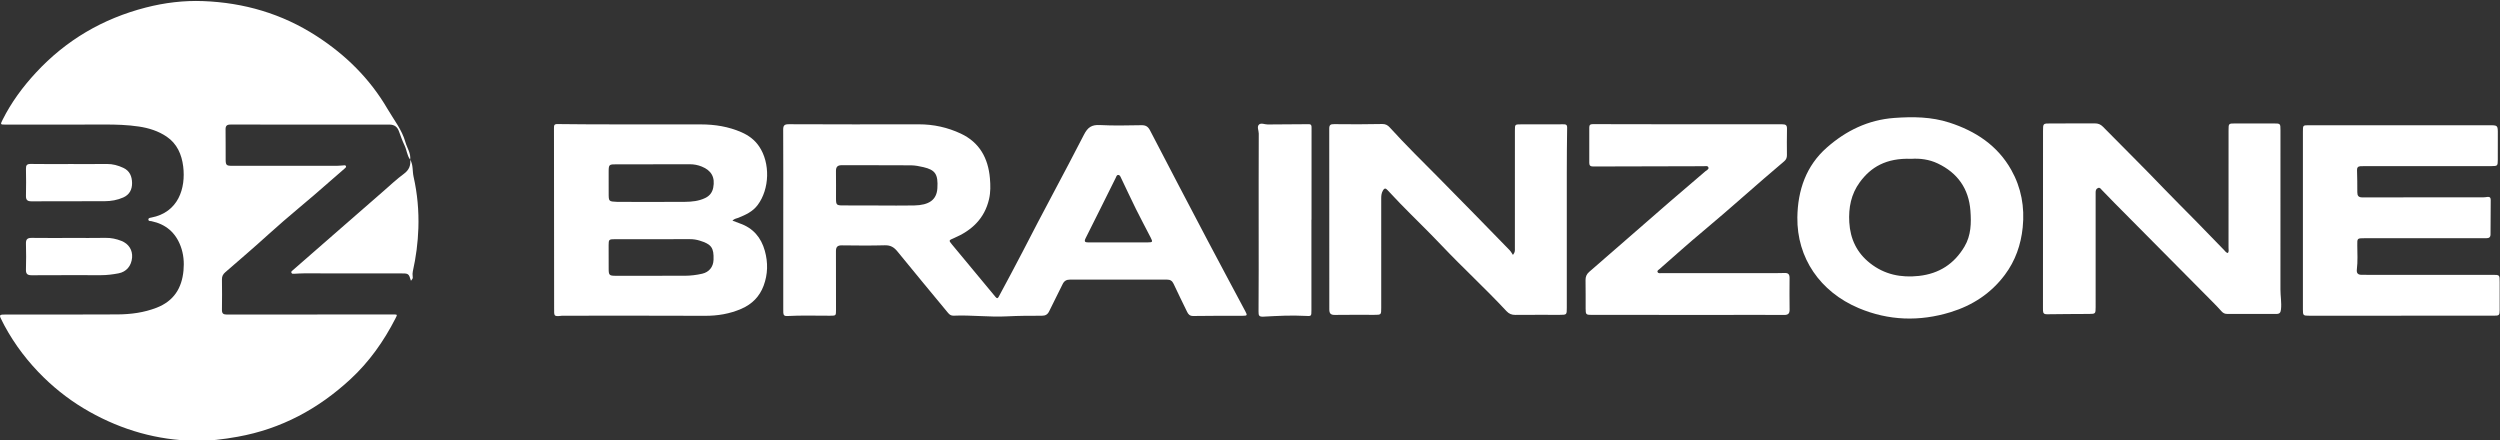
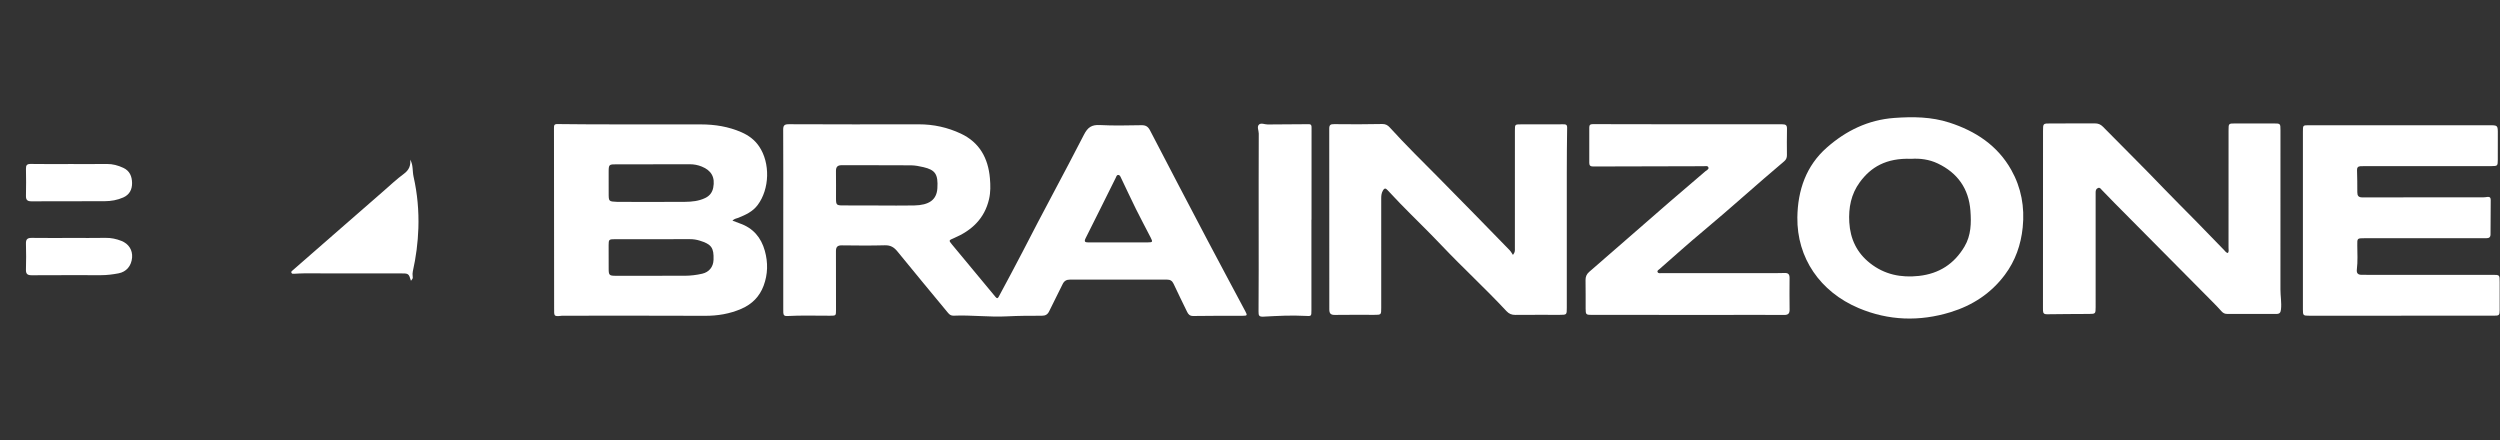
<svg xmlns="http://www.w3.org/2000/svg" width="100%" height="100%" viewBox="0 0 1436 253" version="1.1" xml:space="preserve" style="fill-rule:evenodd;clip-rule:evenodd;stroke-linejoin:round;stroke-miterlimit:2;">
  <rect x="0" y="0" width="1436" height="253" fill="#333333" stroke="none" />
  <g transform="matrix(1,0,0,1,-276.392,-7104.47)">
    <g transform="matrix(4.167,0,0,4.167,0,0)">
      <g transform="matrix(1,0,0,1,122.872,1743.78)">
-         <path d="M0,-16.835C-0.446,-17.411 -0.465,-18.153 -0.774,-18.787C-1.08,-19.416 -1.309,-20.084 -1.55,-20.742C-1.775,-21.362 -2.18,-21.669 -2.861,-21.668C-10.163,-21.662 -17.466,-21.662 -24.768,-21.674C-25.288,-21.675 -25.459,-21.486 -25.45,-20.981C-25.426,-19.594 -25.45,-18.206 -25.437,-16.819C-25.431,-16.091 -25.32,-15.989 -24.602,-15.988C-19.755,-15.986 -14.907,-15.986 -10.06,-15.99C-9.79,-15.99 -9.521,-16.031 -9.251,-16.04C-9.114,-16.044 -8.93,-16.117 -8.857,-15.952C-8.786,-15.79 -8.95,-15.688 -9.053,-15.598C-9.738,-14.995 -10.437,-14.409 -11.118,-13.802C-13.889,-11.331 -16.803,-9.026 -19.549,-6.526C-21.496,-4.753 -23.501,-3.044 -25.489,-1.317C-25.793,-1.053 -25.953,-0.767 -25.948,-0.354C-25.932,1.053 -25.927,2.461 -25.949,3.869C-25.957,4.359 -25.769,4.515 -25.289,4.515C-17.654,4.504 -10.018,4.507 -2.383,4.503C-1.736,4.503 -1.742,4.486 -2.046,5.078C-3.646,8.201 -5.643,11.031 -8.236,13.427C-12.668,17.524 -17.778,20.281 -23.777,21.359C-25.73,21.71 -27.684,21.959 -29.66,21.924C-34.859,21.83 -39.706,20.446 -44.232,17.901C-46.53,16.609 -48.617,15.035 -50.492,13.207C-52.655,11.098 -54.484,8.714 -55.924,6.05C-56.023,5.868 -56.11,5.679 -56.207,5.496C-56.724,4.509 -56.725,4.509 -55.564,4.509C-50.487,4.509 -45.411,4.531 -40.335,4.497C-38.503,4.485 -36.701,4.25 -34.959,3.575C-32.578,2.652 -31.474,0.866 -31.249,-1.547C-31.142,-2.683 -31.235,-3.821 -31.644,-4.912C-32.349,-6.792 -33.686,-7.936 -35.656,-8.354C-35.823,-8.39 -36.086,-8.329 -36.09,-8.593C-36.092,-8.795 -35.864,-8.819 -35.709,-8.848C-31.939,-9.56 -30.925,-12.911 -31.289,-15.888C-31.494,-17.564 -32.143,-19.037 -33.565,-20.004C-34.704,-20.779 -36.032,-21.199 -37.405,-21.402C-38.971,-21.634 -40.548,-21.683 -42.132,-21.677C-46.667,-21.659 -51.202,-21.669 -55.738,-21.668C-56.52,-21.668 -56.518,-21.668 -56.18,-22.343C-54.983,-24.731 -53.419,-26.853 -51.604,-28.815C-47.442,-33.313 -42.373,-36.28 -36.444,-37.805C-33.855,-38.472 -31.206,-38.794 -28.536,-38.692C-22.917,-38.478 -17.697,-36.961 -12.939,-33.894C-8.885,-31.279 -5.549,-27.988 -3.129,-23.833C-2.259,-22.34 -1.137,-20.963 -0.664,-19.262C-0.439,-18.454 0.111,-17.732 -0.001,-16.835L0,-16.835Z" style="fill:white;fill-rule:nonzero;" />
-       </g>
+         </g>
    </g>
    <g transform="matrix(4.167,0,0,4.167,0,0)">
      <g transform="matrix(1,0,0,1,220.482,1732.38)">
        <path d="M0,5.969C1.351,5.969 2.702,5.972 4.053,5.968C4.736,5.965 4.772,5.913 4.468,5.319C3.789,3.993 3.081,2.68 2.42,1.345C1.721,-0.064 1.066,-1.494 0.383,-2.91C0.297,-3.087 0.22,-3.338 -0.027,-3.326C-0.24,-3.315 -0.283,-3.077 -0.363,-2.915C-1.738,-0.156 -3.101,2.61 -4.491,5.362C-4.741,5.856 -4.617,5.977 -4.115,5.972C-2.744,5.961 -1.372,5.968 0,5.969M-33.067,0.877L-33.067,0.884C-31.426,0.884 -29.785,0.911 -28.145,0.878C-26.091,0.836 -25.041,0.114 -24.941,-1.488C-24.821,-3.424 -25.227,-4.023 -26.873,-4.406C-27.436,-4.537 -28.019,-4.651 -28.593,-4.655C-31.771,-4.679 -34.949,-4.659 -38.127,-4.672C-38.731,-4.675 -38.929,-4.404 -38.92,-3.84C-38.901,-2.579 -38.917,-1.318 -38.914,-0.057C-38.912,0.783 -38.834,0.87 -37.99,0.874C-36.349,0.883 -34.708,0.877 -33.067,0.877M-46.184,2.865C-46.184,-1.276 -46.173,-5.416 -46.195,-9.557C-46.199,-10.157 -46.023,-10.322 -45.414,-10.32C-39.443,-10.295 -33.472,-10.295 -27.502,-10.306C-25.466,-10.31 -23.523,-9.88 -21.701,-9.023C-19.122,-7.811 -17.939,-5.631 -17.699,-2.88C-17.615,-1.911 -17.597,-0.943 -17.82,0.017C-18.441,2.696 -20.217,4.341 -22.662,5.382C-23.371,5.684 -23.403,5.681 -22.937,6.246C-20.944,8.659 -18.935,11.059 -16.941,13.471C-16.654,13.819 -16.563,13.606 -16.43,13.356C-15.353,11.326 -14.242,9.312 -13.196,7.265C-10.434,1.86 -7.513,-3.462 -4.744,-8.862C-4.219,-9.887 -3.681,-10.268 -2.539,-10.206C-0.631,-10.101 1.287,-10.16 3.201,-10.185C3.773,-10.193 4.097,-10.001 4.367,-9.481C7.001,-4.406 9.653,0.66 12.318,5.719C14.036,8.981 15.784,12.228 17.517,15.483C17.811,16.035 17.766,16.084 17.134,16.084C14.867,16.084 12.6,16.083 10.333,16.115C9.866,16.122 9.655,15.901 9.482,15.541C8.861,14.253 8.219,12.975 7.62,11.678C7.425,11.256 7.154,11.099 6.705,11.099C2.253,11.107 -2.199,11.108 -6.651,11.098C-7.15,11.097 -7.46,11.276 -7.679,11.73C-8.28,12.981 -8.93,14.209 -9.528,15.46C-9.748,15.919 -10.054,16.082 -10.555,16.08C-12.155,16.075 -13.753,16.083 -15.355,16.165C-17.805,16.291 -20.257,15.964 -22.712,16.071C-23.026,16.084 -23.258,15.944 -23.459,15.7C-25.793,12.869 -28.147,10.055 -30.458,7.206C-30.932,6.622 -31.415,6.347 -32.19,6.368C-34.165,6.422 -36.142,6.403 -38.118,6.378C-38.722,6.371 -38.925,6.609 -38.922,7.185C-38.906,9.876 -38.913,12.568 -38.914,15.259C-38.914,16.086 -38.917,16.073 -39.741,16.076C-41.717,16.084 -43.693,16.009 -45.668,16.121C-46.024,16.141 -46.166,15.983 -46.179,15.659C-46.185,15.494 -46.185,15.328 -46.185,15.162C-46.185,11.063 -46.185,6.964 -46.184,2.865" style="fill:white;fill-rule:nonzero;" />
      </g>
    </g>
    <g transform="matrix(4.167,0,0,4.167,0,0)">
      <g transform="matrix(1,0,0,1,156.327,1732.72)">
        <path d="M0,5.186C-1.746,5.186 -3.493,5.184 -5.239,5.187C-6.053,5.188 -6.102,5.237 -6.102,6.017C-6.103,7.113 -6.101,8.21 -6.096,9.306C-6.092,10.135 -5.998,10.231 -5.158,10.232C-1.977,10.235 1.204,10.242 4.384,10.228C5.194,10.225 6.003,10.128 6.794,9.947C7.749,9.727 8.322,9.013 8.359,8.04C8.422,6.374 8.066,5.878 6.463,5.388C6.023,5.253 5.578,5.18 5.114,5.183C3.409,5.191 1.705,5.186 0,5.186M0.037,-5.14L0.037,-5.135C-1.625,-5.135 -3.287,-5.137 -4.95,-5.135C-6.096,-5.133 -6.097,-5.131 -6.098,-3.962C-6.099,-3.031 -6.097,-2.1 -6.096,-1.17C-6.094,-0.008 -6.094,-0.008 -4.923,0.042C-4.881,0.043 -4.84,0.044 -4.798,0.044C-1.723,0.046 1.353,0.067 4.428,0.039C5.379,0.03 6.336,-0.065 7.221,-0.494C7.828,-0.788 8.188,-1.261 8.316,-1.912C8.596,-3.329 8.077,-4.285 6.728,-4.827C6.204,-5.037 5.658,-5.145 5.087,-5.142C3.404,-5.135 1.721,-5.14 0.037,-5.14M10.965,2.629C11.348,2.775 11.653,2.901 11.964,3.007C13.808,3.641 14.917,4.947 15.429,6.784C15.881,8.405 15.852,10.023 15.262,11.605C14.706,13.095 13.676,14.141 12.202,14.781C10.589,15.482 8.921,15.757 7.163,15.749C0.713,15.717 -5.736,15.736 -12.186,15.736C-12.311,15.736 -12.437,15.728 -12.56,15.742C-13.689,15.874 -13.614,15.799 -13.615,14.683C-13.623,6.401 -13.626,-1.88 -13.636,-10.162C-13.637,-10.504 -13.6,-10.688 -13.166,-10.682C-10.65,-10.649 -8.132,-10.642 -5.616,-10.639C-1.538,-10.634 2.54,-10.643 6.618,-10.635C8.548,-10.632 10.422,-10.337 12.209,-9.554C13.208,-9.115 14.031,-8.506 14.645,-7.599C16.194,-5.31 16.096,-1.726 14.438,0.483C13.752,1.396 12.78,1.832 11.774,2.241C11.53,2.34 11.245,2.348 10.965,2.629" style="fill:white;fill-rule:nonzero;" />
      </g>
    </g>
    <g transform="matrix(4.167,0,0,4.167,0,0)">
      <g transform="matrix(1,0,0,1,373.436,1730.39)">
        <path d="M0,9.426C0.161,9.198 0.084,8.943 0.084,8.707C0.089,3.303 0.087,-2.1 0.088,-7.503C0.089,-8.434 0.091,-8.436 1.025,-8.436C2.772,-8.438 4.52,-8.438 6.267,-8.437C7.245,-8.436 7.244,-8.435 7.244,-7.48C7.245,-0.172 7.252,7.136 7.24,14.444C7.239,15.354 7.413,16.253 7.318,17.169C7.273,17.607 7.152,17.821 6.698,17.82C4.431,17.816 2.163,17.817 -0.104,17.819C-0.414,17.819 -0.656,17.713 -0.867,17.474C-1.266,17.024 -1.685,16.592 -2.108,16.165C-6.607,11.626 -11.109,7.091 -15.608,2.553C-16.206,1.949 -16.789,1.329 -17.387,0.725C-17.523,0.587 -17.636,0.359 -17.897,0.459C-18.173,0.565 -18.237,0.797 -18.234,1.064C-18.231,1.375 -18.235,1.685 -18.235,1.996C-18.235,6.964 -18.233,11.933 -18.234,16.902C-18.235,17.792 -18.263,17.815 -19.136,17.821C-21.07,17.833 -23.005,17.835 -24.939,17.866C-25.32,17.872 -25.481,17.738 -25.49,17.379C-25.493,17.235 -25.495,17.09 -25.495,16.945C-25.492,8.829 -25.489,0.714 -25.486,-7.401C-25.485,-8.436 -25.483,-8.436 -24.455,-8.437C-22.417,-8.437 -20.378,-8.429 -18.339,-8.443C-17.891,-8.446 -17.549,-8.313 -17.233,-7.991C-14.396,-5.108 -11.514,-2.266 -8.716,0.655C-7.31,2.124 -5.856,3.543 -4.436,4.998C-3.133,6.334 -1.837,7.678 -0.532,9.012C-0.379,9.168 -0.261,9.382 0,9.426" style="fill:white;fill-rule:nonzero;" />
      </g>
    </g>
    <g transform="matrix(4.167,0,0,4.167,0,0)">
      <g transform="matrix(1,0,0,1,274.882,1730.3)">
        <path d="M0,9.777C0.321,9.378 0.266,9.127 0.266,8.884C0.27,3.46 0.269,-1.964 0.269,-7.388C0.269,-8.223 0.271,-8.223 1.129,-8.223C3.064,-8.223 4.998,-8.22 6.933,-8.23C7.271,-8.232 7.476,-8.2 7.469,-7.769C7.436,-5.7 7.424,-3.629 7.422,-1.56C7.418,4.651 7.421,10.862 7.422,17.073C7.422,18.026 7.415,18.036 6.443,18.036C4.404,18.037 2.366,18.025 0.327,18.044C-0.17,18.049 -0.543,17.898 -0.881,17.536C-3.767,14.438 -6.892,11.573 -9.803,8.501C-11.688,6.512 -13.665,4.618 -15.574,2.655C-16.152,2.06 -16.718,1.454 -17.283,0.847C-17.536,0.575 -17.703,0.521 -17.928,0.91C-18.129,1.259 -18.159,1.605 -18.159,1.98C-18.157,7.011 -18.157,12.041 -18.158,17.072C-18.158,18.034 -18.16,18.035 -19.126,18.036C-20.936,18.037 -22.746,18.018 -24.556,18.046C-25.138,18.055 -25.315,17.83 -25.314,17.28C-25.308,8.978 -25.311,0.676 -25.324,-7.626C-25.325,-8.15 -25.155,-8.26 -24.627,-8.251C-22.423,-8.216 -20.218,-8.231 -18.014,-8.27C-17.555,-8.278 -17.252,-8.094 -16.986,-7.801C-14.794,-5.391 -12.47,-3.109 -10.176,-0.797C-6.919,2.487 -3.697,5.806 -0.466,9.116C-0.28,9.307 -0.154,9.555 0,9.777" style="fill:white;fill-rule:nonzero;" />
      </g>
    </g>
    <g transform="matrix(4.167,0,0,4.167,0,0)">
      <g transform="matrix(1,0,0,1,397.334,1722.19)">
        <path d="M0,26.267L-12.67,26.267C-13.525,26.267 -13.561,26.235 -13.561,25.402C-13.562,17.224 -13.562,9.046 -13.561,0.867C-13.561,0.004 -13.558,0.01 -12.71,0.011C-4.45,0.012 3.81,0.013 12.069,0.01C13.314,0.01 13.312,0 13.307,1.255C13.302,2.435 13.306,3.615 13.303,4.795C13.3,5.597 13.259,5.643 12.457,5.643C6.652,5.645 0.847,5.644 -4.958,5.645C-5.186,5.645 -5.416,5.641 -5.644,5.659C-5.967,5.684 -6.11,5.852 -6.101,6.193C-6.073,7.206 -6.054,8.221 -6.061,9.234C-6.064,9.719 -5.908,9.957 -5.38,9.956C0.196,9.945 5.771,9.948 11.347,9.945C11.513,9.945 11.679,9.918 11.843,9.895C12.15,9.854 12.33,9.957 12.328,10.289C12.318,11.883 12.309,13.477 12.301,15.071C12.299,15.442 12.092,15.583 11.743,15.58C11.369,15.576 10.994,15.583 10.62,15.583L-5.047,15.583C-6.092,15.584 -6.077,15.585 -6.065,16.591C-6.052,17.687 -5.99,18.787 -6.124,19.879C-6.193,20.44 -5.945,20.637 -5.429,20.628C-5.2,20.624 -4.971,20.631 -4.742,20.631L12.547,20.631C13.566,20.631 13.562,20.632 13.56,21.61C13.558,22.894 13.565,24.178 13.561,25.461C13.559,26.212 13.504,26.263 12.733,26.263C8.489,26.265 4.244,26.264 0,26.264L0,26.267Z" style="fill:white;fill-rule:nonzero;" />
      </g>
    </g>
    <g transform="matrix(4.167,0,0,4.167,0,0)">
      <g transform="matrix(1,0,0,1,329.793,1743.46)">
        <path d="M0,-16.631C-3.505,-16.767 -5.604,-15.447 -7.099,-13.408C-8.306,-11.762 -8.666,-9.886 -8.549,-7.879C-8.414,-5.581 -7.511,-3.683 -5.691,-2.247C-3.705,-0.681 -1.431,-0.215 1.053,-0.49C3.837,-0.799 5.918,-2.15 7.333,-4.54C8.245,-6.083 8.276,-7.789 8.148,-9.488C7.92,-12.503 6.39,-14.685 3.647,-15.99C2.459,-16.556 1.181,-16.71 0,-16.631M-15.708,-8.574C-15.649,-12.316 -14.503,-15.665 -11.648,-18.18C-9.018,-20.497 -5.959,-22.003 -2.344,-22.267C0.235,-22.454 2.772,-22.426 5.245,-21.626C8.862,-20.456 11.887,-18.472 13.785,-15.091C15.162,-12.638 15.642,-9.974 15.356,-7.178C15.111,-4.783 14.348,-2.584 12.89,-0.635C10.98,1.918 8.439,3.575 5.425,4.503C1.139,5.823 -3.133,5.691 -7.269,3.942C-12.554,1.707 -15.785,-2.957 -15.708,-8.574" style="fill:white;fill-rule:nonzero;" />
      </g>
    </g>
    <g transform="matrix(4.167,0,0,4.167,0,0)">
      <g transform="matrix(1,0,0,1,298.953,1722.06)">
        <path d="M0,26.284C-4.388,26.284 -8.777,26.285 -13.165,26.283C-14.006,26.283 -14.049,26.241 -14.052,25.411C-14.057,24.107 -14.042,22.803 -14.065,21.499C-14.074,21.024 -13.922,20.665 -13.566,20.356C-11.825,18.851 -10.091,17.338 -8.356,15.826C-6.402,14.125 -4.454,12.416 -2.493,10.721C-0.847,9.298 0.814,7.891 2.467,6.474C2.635,6.33 2.943,6.214 2.879,5.98C2.796,5.682 2.457,5.788 2.225,5.788C-2.849,5.793 -7.923,5.803 -12.998,5.826C-13.37,5.828 -13.551,5.714 -13.551,5.346C-13.552,3.711 -13.551,2.076 -13.551,0.441C-13.551,0.111 -13.423,-0.013 -13.057,-0.012C-4.364,0.008 4.33,0.02 13.023,0.008C13.551,0.007 13.715,0.139 13.703,0.655C13.674,1.854 13.687,3.055 13.695,4.256C13.698,4.61 13.597,4.877 13.31,5.117C9.548,8.279 5.918,11.591 2.143,14.738C0.105,16.437 -1.867,18.214 -3.865,19.961C-3.994,20.074 -4.241,20.181 -4.125,20.394C-4.012,20.604 -3.75,20.523 -3.551,20.523C1.108,20.526 5.767,20.525 10.426,20.524C11.403,20.524 12.382,20.548 13.358,20.507C13.896,20.485 14.062,20.71 14.059,21.195C14.051,22.643 14.038,24.093 14.063,25.541C14.073,26.113 13.851,26.297 13.29,26.292C10.878,26.272 8.465,26.284 6.052,26.284L0,26.284" style="fill:white;fill-rule:nonzero;" />
      </g>
    </g>
    <g transform="matrix(4.167,0,0,4.167,0,0)">
      <g transform="matrix(1,0,0,1,247.103,1735.24)">
        <path d="M0,-0.025C0,4.135 0.001,8.295 -0.001,12.455C-0.001,13.314 -0.005,13.287 -0.874,13.24C-2.786,13.135 -4.698,13.243 -6.606,13.344C-7.233,13.377 -7.296,13.194 -7.291,12.63C-7.258,8.76 -7.273,4.889 -7.273,1.019C-7.272,-3.286 -7.28,-7.591 -7.261,-11.895C-7.259,-12.317 -7.551,-12.837 -7.223,-13.137C-6.934,-13.402 -6.431,-13.14 -6.02,-13.146C-4.149,-13.174 -2.277,-13.158 -0.406,-13.185C0.001,-13.19 0.017,-13.003 0.017,-12.691C0.01,-8.469 0.012,-4.247 0.012,-0.025L0,-0.025Z" style="fill:white;fill-rule:nonzero;" />
      </g>
    </g>
    <g transform="matrix(4.167,0,0,4.167,0,0)">
      <g transform="matrix(1,0,0,1,122.872,1743.64)">
        <path d="M0,-16.696C0.434,-15.971 0.288,-15.128 0.465,-14.346C0.991,-12.021 1.205,-9.649 1.128,-7.261C1.063,-5.252 0.802,-3.264 0.364,-1.302C0.313,-1.072 0.314,-0.857 0.342,-0.629C0.379,-0.33 0.365,-0.328 0.106,0C-0.207,-1.017 -0.207,-1.018 -1.387,-1.019C-5.817,-1.021 -10.247,-1.024 -14.677,-1.022C-15.113,-1.021 -15.549,-0.988 -15.985,-0.967C-16.132,-0.96 -16.291,-0.931 -16.369,-1.093C-16.453,-1.268 -16.301,-1.352 -16.194,-1.445C-13.961,-3.395 -11.727,-5.344 -9.493,-7.294C-7.556,-8.984 -5.621,-10.676 -3.681,-12.362C-2.758,-13.165 -1.867,-14.013 -0.883,-14.734C-0.17,-15.257 0.094,-15.869 0.001,-16.696L0,-16.696Z" style="fill:white;fill-rule:nonzero;" />
      </g>
    </g>
    <g transform="matrix(4.167,0,0,4.167,0,0)">
      <g transform="matrix(1,0,0,1,76.06,1732.67)">
        <path d="M0,-5.123C1.663,-5.123 3.325,-5.107 4.988,-5.13C5.802,-5.141 6.549,-4.931 7.271,-4.595C8.158,-4.183 8.462,-3.406 8.474,-2.513C8.487,-1.624 8.128,-0.898 7.264,-0.515C6.455,-0.156 5.592,-0.004 4.716,-0C1.349,0.015 -2.018,-0.001 -5.385,0.017C-5.945,0.02 -6.167,-0.163 -6.153,-0.736C-6.124,-1.976 -6.126,-3.218 -6.153,-4.458C-6.164,-4.959 -6.021,-5.143 -5.486,-5.134C-3.658,-5.103 -1.829,-5.122 0,-5.123" style="fill:white;fill-rule:nonzero;" />
      </g>
    </g>
    <g transform="matrix(4.167,0,0,4.167,0,0)">
      <g transform="matrix(1,0,0,1,76.08,1742.86)">
        <path d="M0,-5.126C1.601,-5.126 3.203,-5.106 4.803,-5.135C5.571,-5.148 6.287,-4.992 6.989,-4.715C7.984,-4.322 8.538,-3.46 8.458,-2.431C8.369,-1.278 7.675,-0.451 6.59,-0.245C5.794,-0.094 4.99,0.009 4.176,0.008C0.994,0.007 -2.187,-0.002 -5.369,0.018C-5.949,0.022 -6.193,-0.144 -6.175,-0.755C-6.139,-1.954 -6.139,-3.156 -6.175,-4.355C-6.193,-4.968 -5.942,-5.139 -5.365,-5.132C-3.577,-5.108 -1.788,-5.123 0,-5.123L0,-5.126Z" style="fill:white;fill-rule:nonzero;" />
      </g>
    </g>
  </g>
</svg>